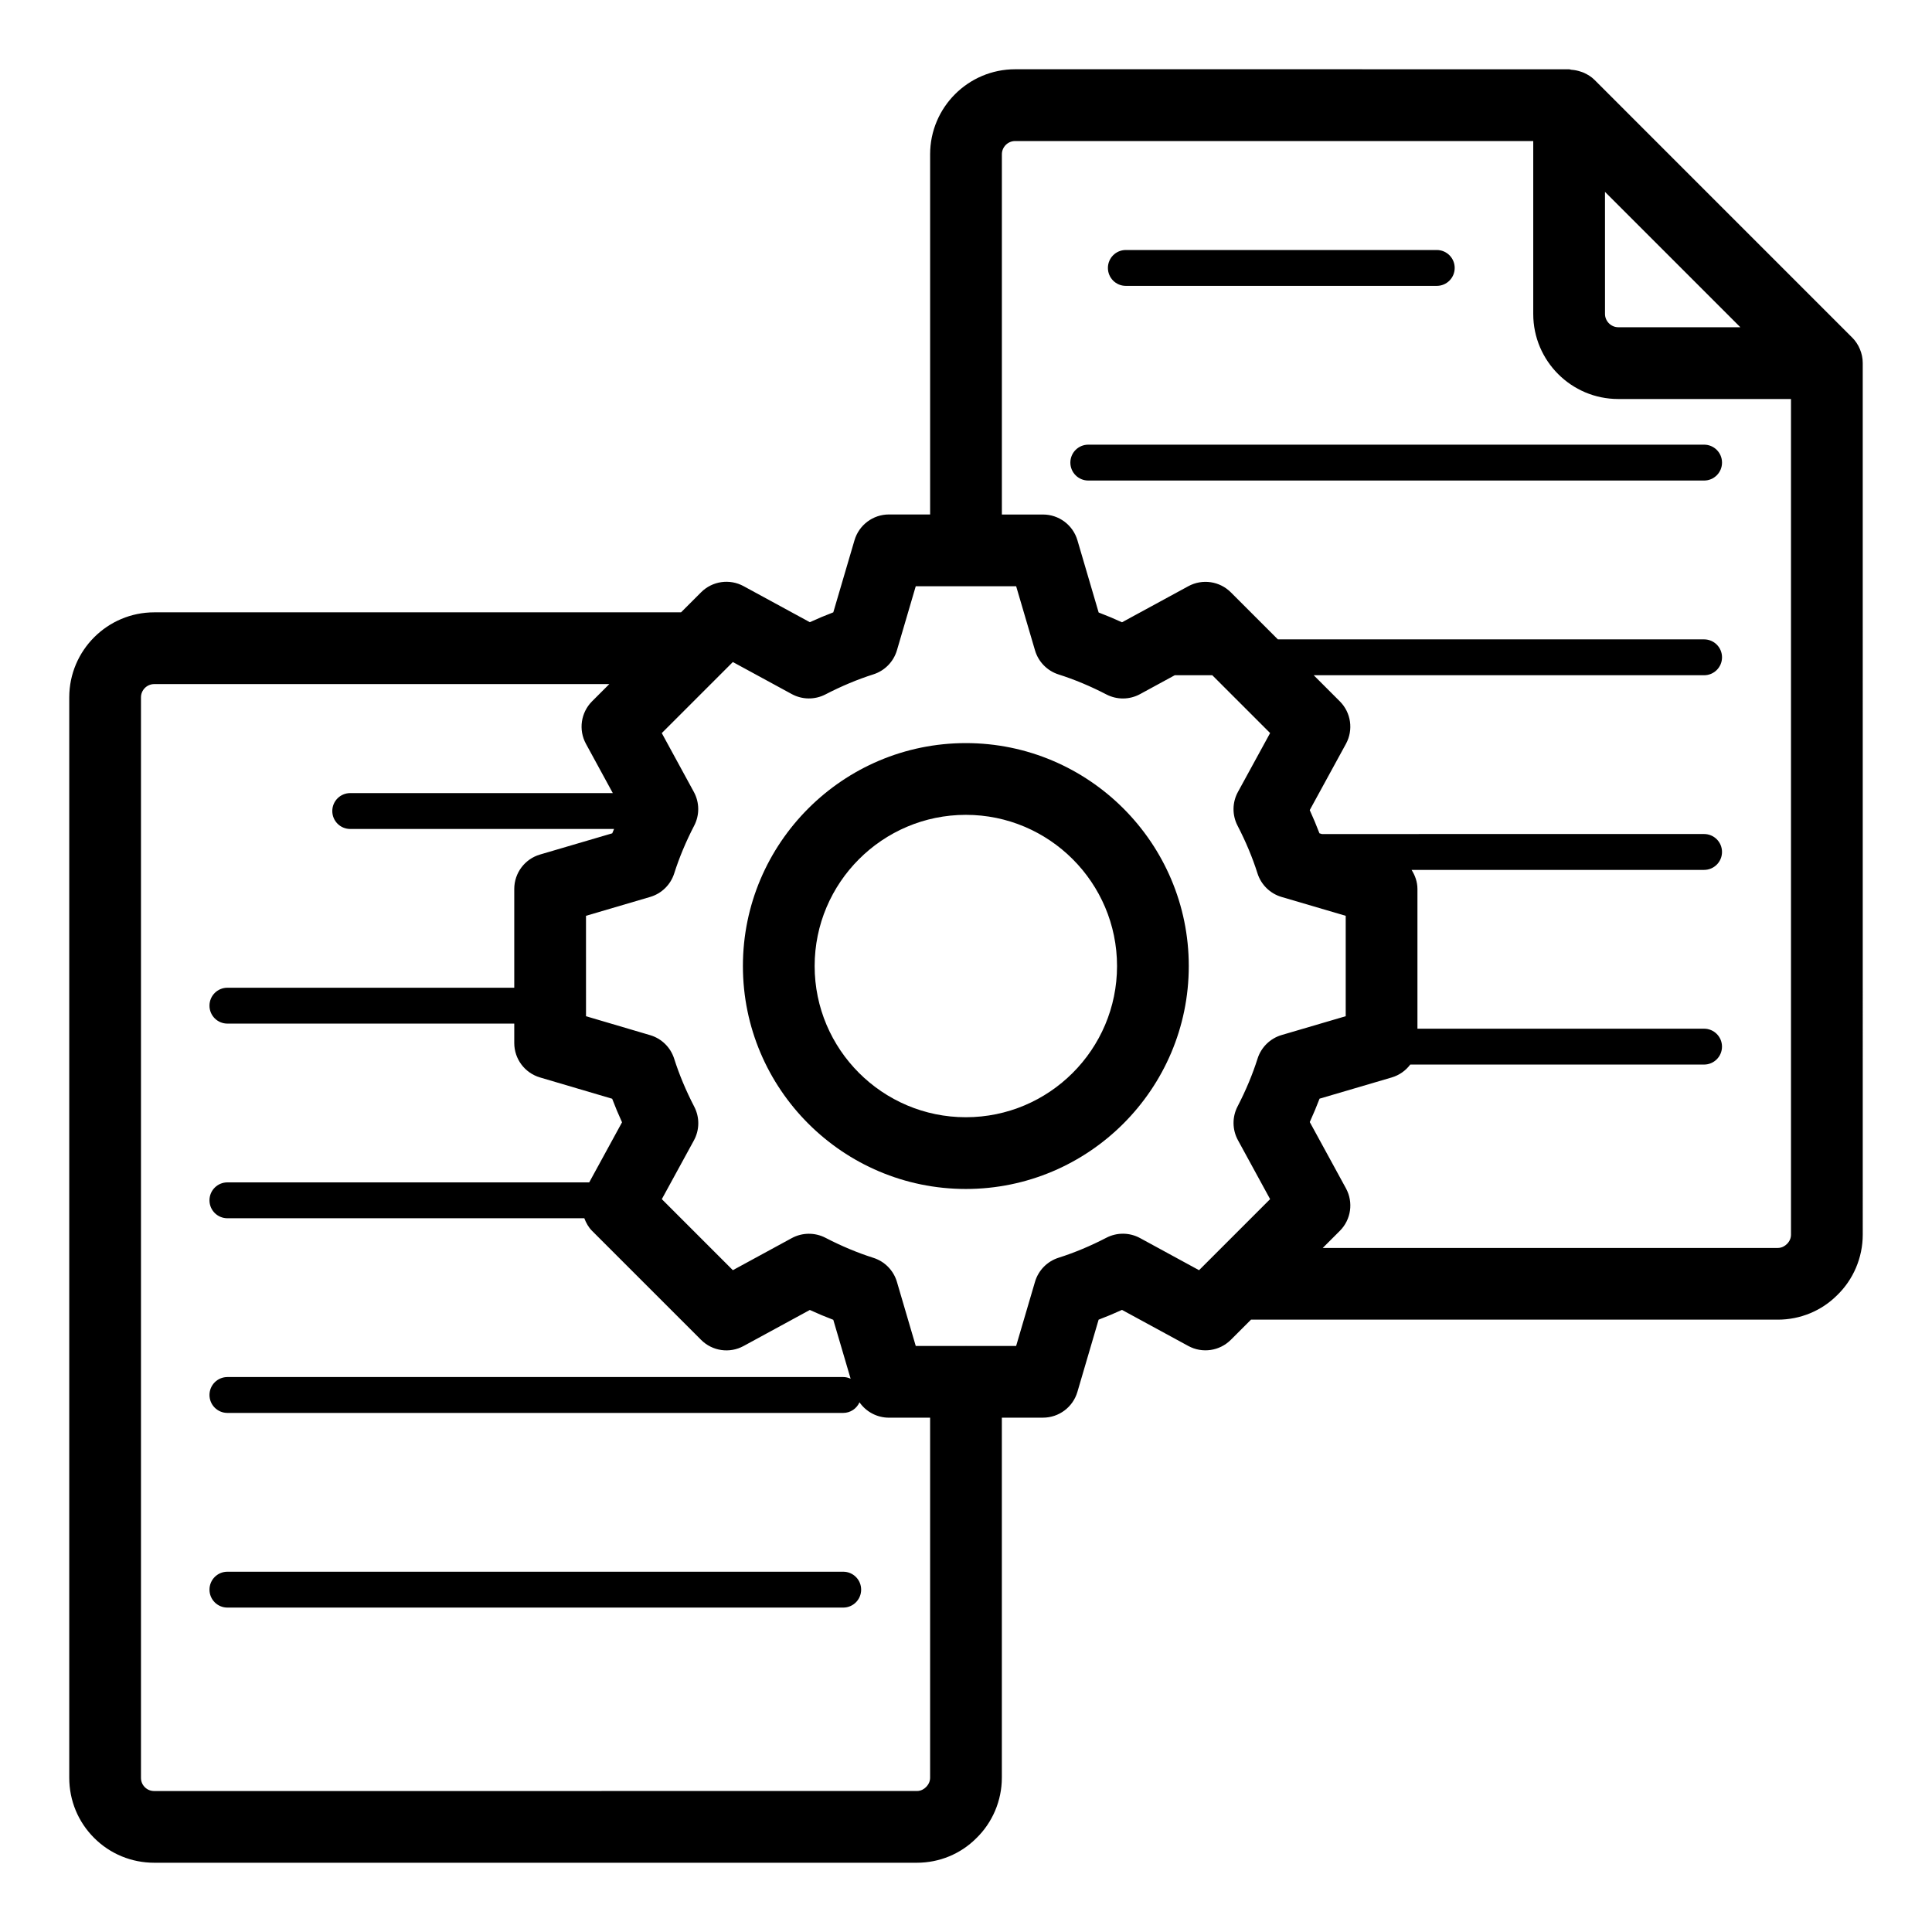
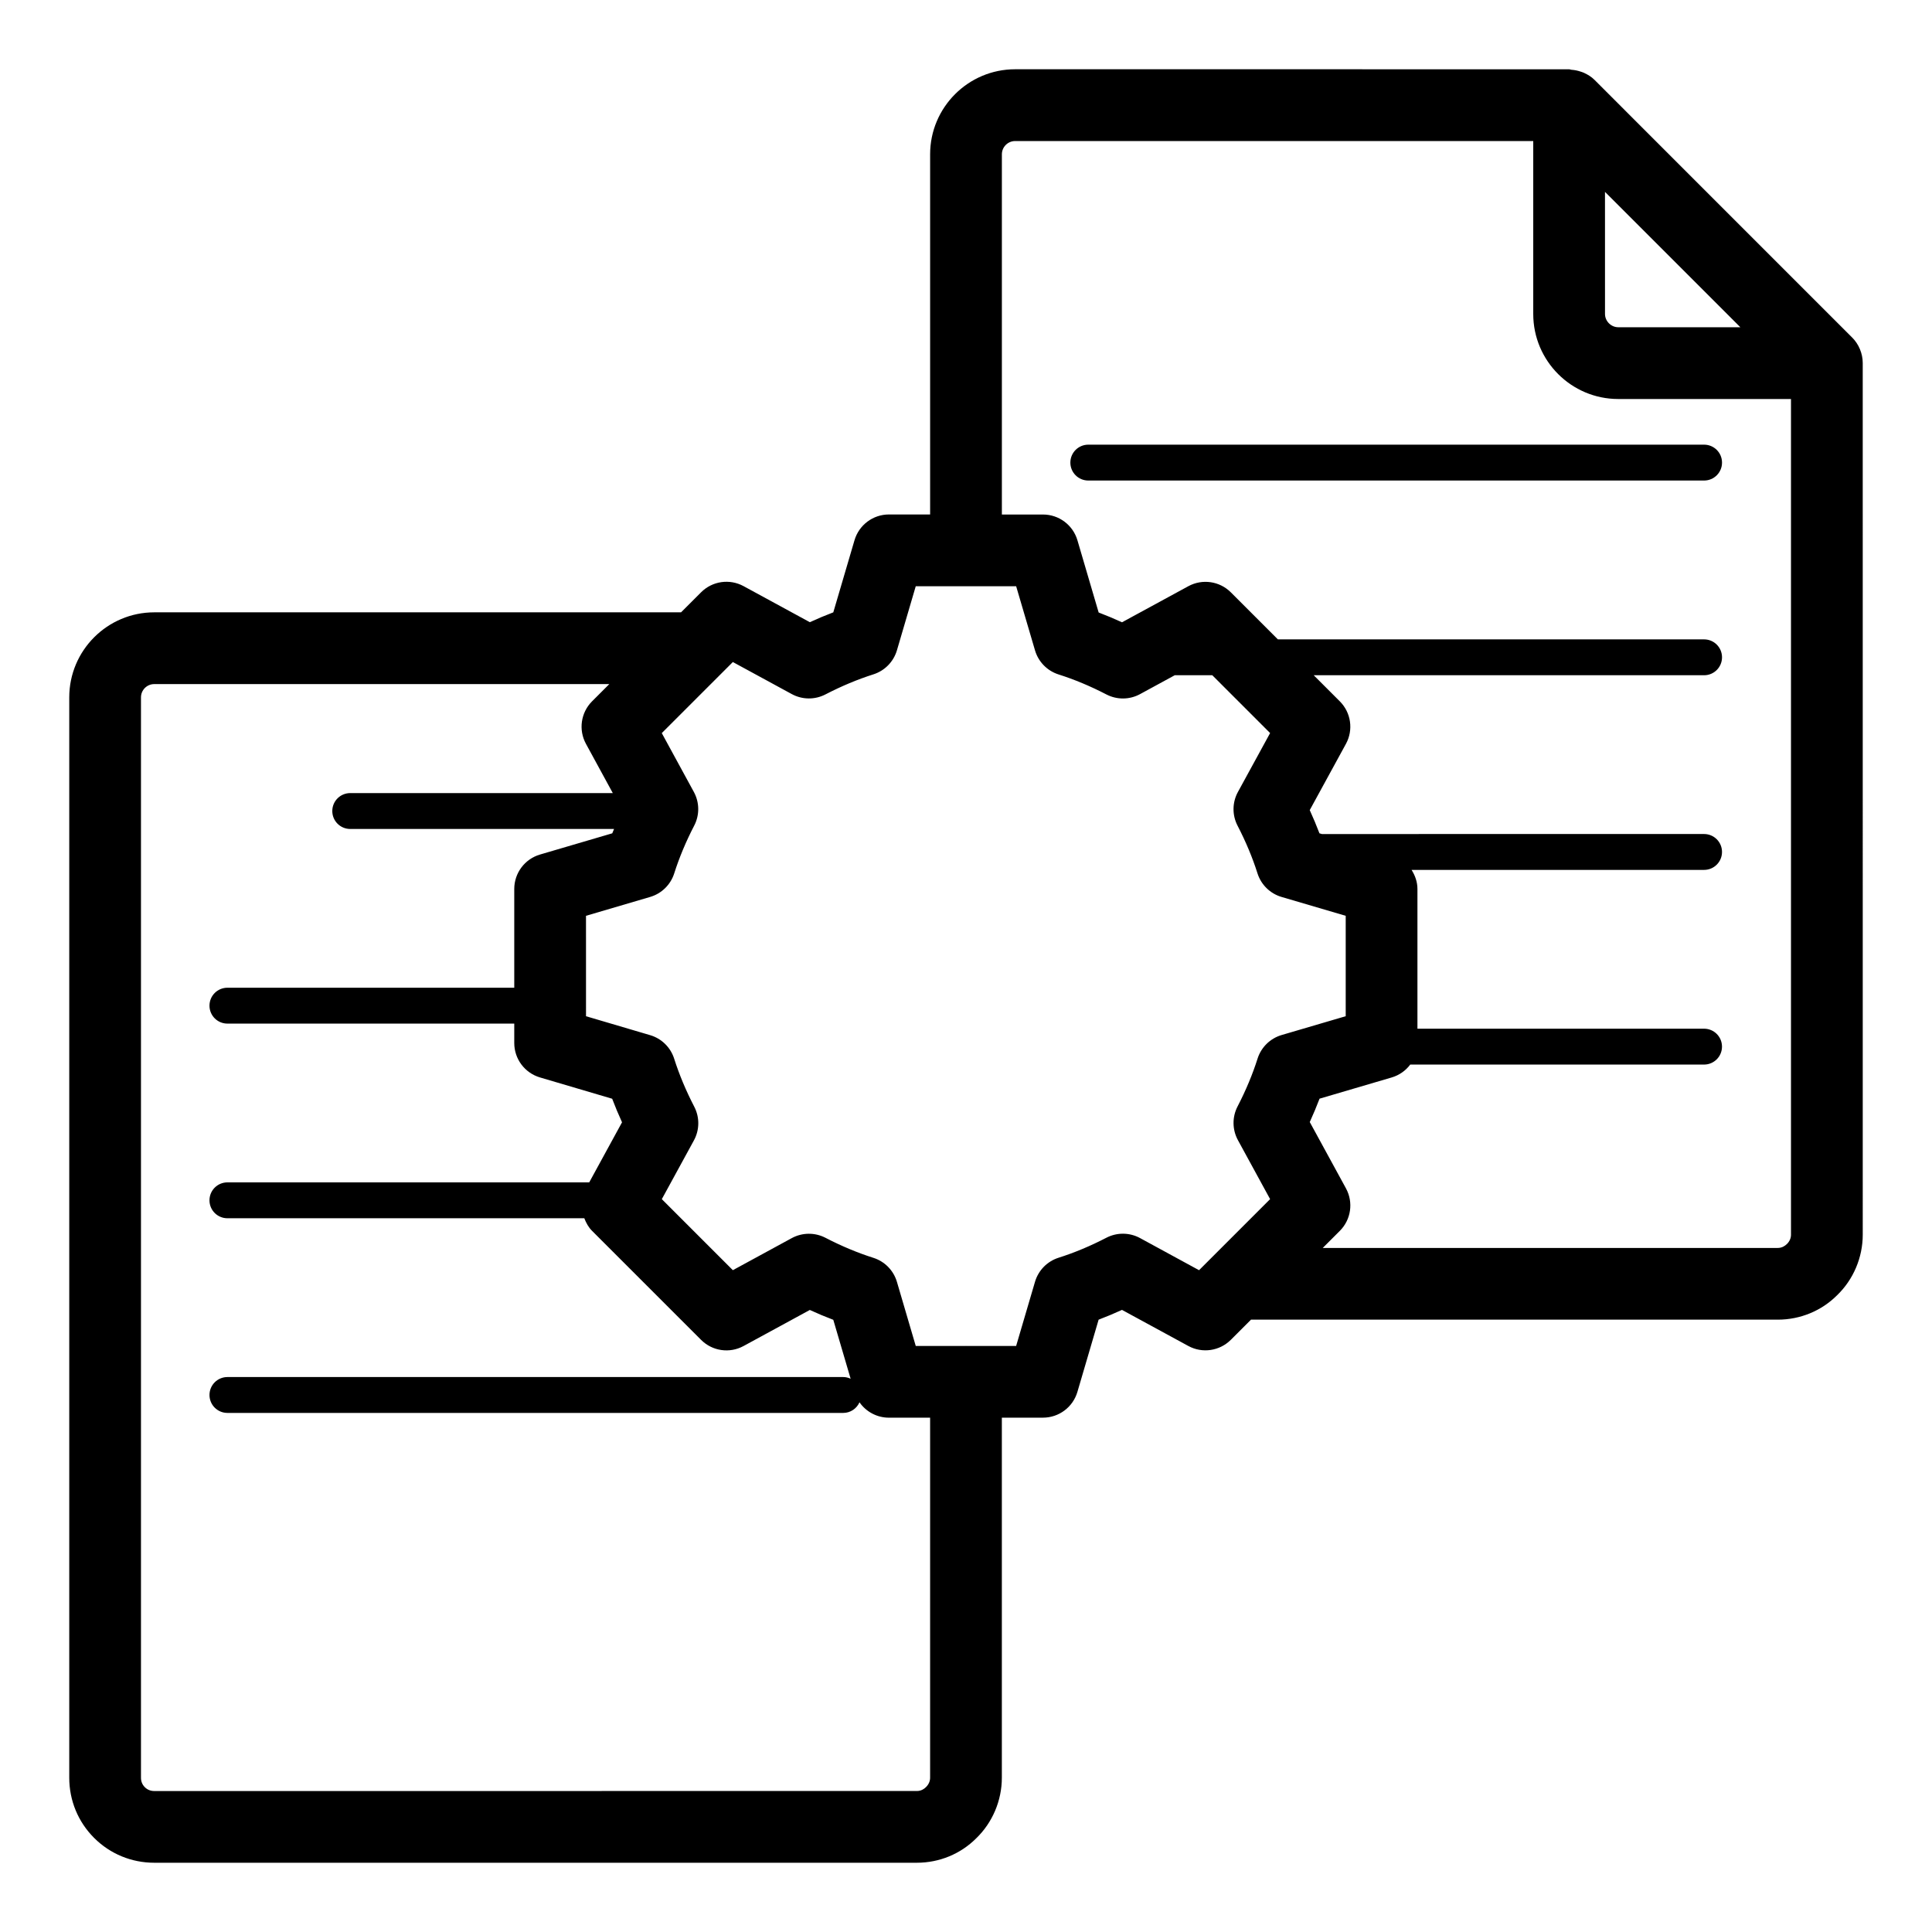
<svg xmlns="http://www.w3.org/2000/svg" fill="#000000" width="800px" height="800px" version="1.1" viewBox="144 144 512 512">
  <g>
-     <path d="m442.36 219.76h82.395c2.629 0 4.754-2.125 4.754-4.754s-2.125-4.754-4.754-4.754h-82.395c-2.629 0-4.754 2.125-4.754 4.754s2.125 4.754 4.754 4.754z" />
    <path d="m595.6 261.84h-163.19c-2.629 0-4.754 2.125-4.754 4.754s2.125 4.754 4.754 4.754h163.19c2.629 0 4.754-2.125 4.754-4.754s-2.125-4.754-4.754-4.754z" />
    <path d="m634.83 233.44-68.277-68.281c-0.824-0.824-1.797-1.41-2.82-1.875-0.297-0.137-0.594-0.219-0.906-0.324-0.77-0.258-1.551-0.414-2.359-0.469-0.234-0.016-0.441-0.133-0.676-0.133l-146.77-0.004c-12.426 0-22.531 10.105-22.531 22.531v95.453h-10.918c-4.219 0-7.926 2.781-9.121 6.824l-5.621 19.117c-2.074 0.785-4.148 1.656-6.219 2.609l-17.555-9.551c-3.703-2.019-8.285-1.355-11.266 1.629l-5.309 5.309h-139.6c-12.426 0-22.531 10.105-22.531 22.531v286.31c0 6.035 2.34 11.695 6.586 15.945 4.246 4.246 9.91 6.586 15.945 6.586h202.09c5.973 0 11.598-2.34 15.711-6.453 4.332-4.168 6.816-10.027 6.816-16.082v-95.418h10.902c4.219 0 7.934-2.781 9.121-6.824l5.625-19.145c2.07-0.785 4.137-1.648 6.191-2.59l17.578 9.562c3.699 2.016 8.281 1.348 11.266-1.629l5.344-5.344h139.59c5.973 0 11.598-2.34 15.707-6.445 4.336-4.16 6.824-10.02 6.824-16.078l-0.004-231c0-1.277-0.266-2.523-0.75-3.676-0.473-1.145-1.168-2.195-2.062-3.09zm-65.492-38.59 35.871 35.871h-32.359c-1.902 0-3.508-1.609-3.508-3.512zm-178.85 420.27c0 0.895-0.367 1.777-1.113 2.5-0.465 0.465-1.258 1.016-2.406 1.016l-202.09 0.004c-0.984 0-1.824-0.344-2.5-1.016-0.676-0.68-1.02-1.52-1.02-2.504v-286.31c0-1.941 1.578-3.519 3.519-3.519h120.59l-4.562 4.562c-2.981 2.981-3.644 7.566-1.625 11.27l7.113 13.051-69.582 0.004c-2.629 0-4.754 2.125-4.754 4.754s2.125 4.754 4.754 4.754h69.918c-0.152 0.383-0.336 0.766-0.48 1.152l-19.145 5.625c-4.043 1.188-6.824 4.902-6.824 9.121v26.18l-76.016-0.004c-2.629 0-4.754 2.125-4.754 4.754s2.125 4.754 4.754 4.754h76.016v5.148c0 4.215 2.777 7.922 6.812 9.117l19.137 5.648c0.789 2.078 1.66 4.164 2.613 6.242l-8.699 15.926-95.879-0.004c-2.629 0-4.754 2.125-4.754 4.754s2.125 4.754 4.754 4.754h94.582c0.465 1.215 1.094 2.379 2.059 3.344l28.883 28.883c2.981 2.984 7.562 3.652 11.266 1.629l17.555-9.551c2.07 0.953 4.144 1.824 6.219 2.609l4.594 15.617c-0.602-0.277-1.258-0.449-1.965-0.449h-163.19c-2.629 0-4.754 2.125-4.754 4.754 0 2.629 2.125 4.754 4.754 4.754h163.19c1.93 0 3.574-1.16 4.316-2.812 1.742 2.5 4.625 4.074 7.797 4.074h10.918zm55.633-143.02c-2.777-1.508-6.121-1.539-8.926-0.082-4.191 2.176-8.453 3.961-12.668 5.297-3.012 0.957-5.352 3.348-6.242 6.379l-5 17h-13.203c-0.031 0-0.059-0.02-0.09-0.02s-0.059 0.02-0.09 0.02h-13.219l-4.988-16.98c-0.891-3.031-3.234-5.426-6.254-6.379-4.176-1.328-8.453-3.113-12.699-5.316-2.805-1.445-6.141-1.41-8.918 0.094l-15.613 8.496-18.824-18.824 8.5-15.559c1.52-2.777 1.555-6.125 0.098-8.934-2.199-4.246-3.992-8.527-5.324-12.723-0.953-3.012-3.344-5.352-6.367-6.242l-16.996-5.016-0.004-26.613 17-5c3.031-0.891 5.422-3.231 6.379-6.242 1.332-4.191 3.113-8.453 5.297-12.66 1.453-2.809 1.422-6.148-0.094-8.926l-8.5-15.594 18.836-18.832 15.613 8.492c2.769 1.508 6.109 1.547 8.918 0.094 4.246-2.199 8.523-3.988 12.699-5.316 3.016-0.953 5.359-3.348 6.254-6.379l4.988-16.98h26.605l5 17c0.891 3.031 3.231 5.422 6.242 6.379 4.215 1.336 8.477 3.121 12.668 5.297 2.805 1.457 6.148 1.43 8.926-0.082l9.203-5.008h9.941l15.324 15.328-8.531 15.609c-1.52 2.777-1.555 6.125-0.098 8.934 2.18 4.207 3.961 8.457 5.285 12.641 0.957 3.012 3.348 5.356 6.379 6.246l17 5v26.605l-16.98 4.988c-3.031 0.891-5.422 3.234-6.379 6.246-1.328 4.188-3.113 8.457-5.305 12.684-1.453 2.809-1.414 6.148 0.098 8.926l8.531 15.633-15.695 15.695c-0.027 0.027-0.051 0.051-0.078 0.078l-3.059 3.059zm171.39 1.605c-0.465 0.465-1.258 1.016-2.406 1.016l-120.57 0.004 4.531-4.531c2.984-2.981 3.644-7.57 1.625-11.273l-9.59-17.566c0.941-2.062 1.809-4.133 2.594-6.195l19.117-5.621c2.016-0.594 3.719-1.816 4.918-3.418h77.863c2.629 0 4.754-2.125 4.754-4.754 0-2.629-2.125-4.754-4.754-4.754h-75.957v-37.031c0-1.852-0.613-3.562-1.555-5.051h77.516c2.629 0 4.754-2.125 4.754-4.754s-2.125-4.754-4.754-4.754l-101.28 0.004-0.648-0.191c-0.781-2.051-1.645-4.109-2.574-6.148l9.59-17.551c2.023-3.703 1.363-8.293-1.621-11.277l-6.914-6.914h103.45c2.629 0 4.754-2.125 4.754-4.754 0-2.629-2.125-4.754-4.754-4.754h-112.95l-12.461-12.461c-2.977-2.977-7.547-3.644-11.266-1.629l-17.578 9.562c-2.055-0.941-4.121-1.805-6.191-2.594l-5.625-19.141c-1.188-4.043-4.902-6.824-9.121-6.824l-10.902-0.004v-95.453c0-1.941 1.578-3.519 3.519-3.519h137.3v45.84c0 12.422 10.105 22.523 22.52 22.523l45.785 0.004v221.47c0 0.891-0.363 1.773-1.113 2.496z" />
-     <path d="m367.46 560.52h-163.19c-2.629 0-4.754 2.125-4.754 4.754 0 2.629 2.125 4.754 4.754 4.754h163.19c2.629 0 4.754-2.125 4.754-4.754 0-2.629-2.125-4.754-4.754-4.754z" />
-     <path d="m399.96 340.93c-32.578 0-59.082 26.504-59.082 59.082 0 32.574 26.504 59.078 59.082 59.078 32.574 0 59.078-26.504 59.078-59.078 0-32.578-26.504-59.082-59.078-59.082zm0 99.148c-22.094 0-40.07-17.973-40.07-40.066s17.977-40.07 40.07-40.07 40.066 17.977 40.066 40.07-17.973 40.066-40.066 40.066z" />
  </g>
</svg>